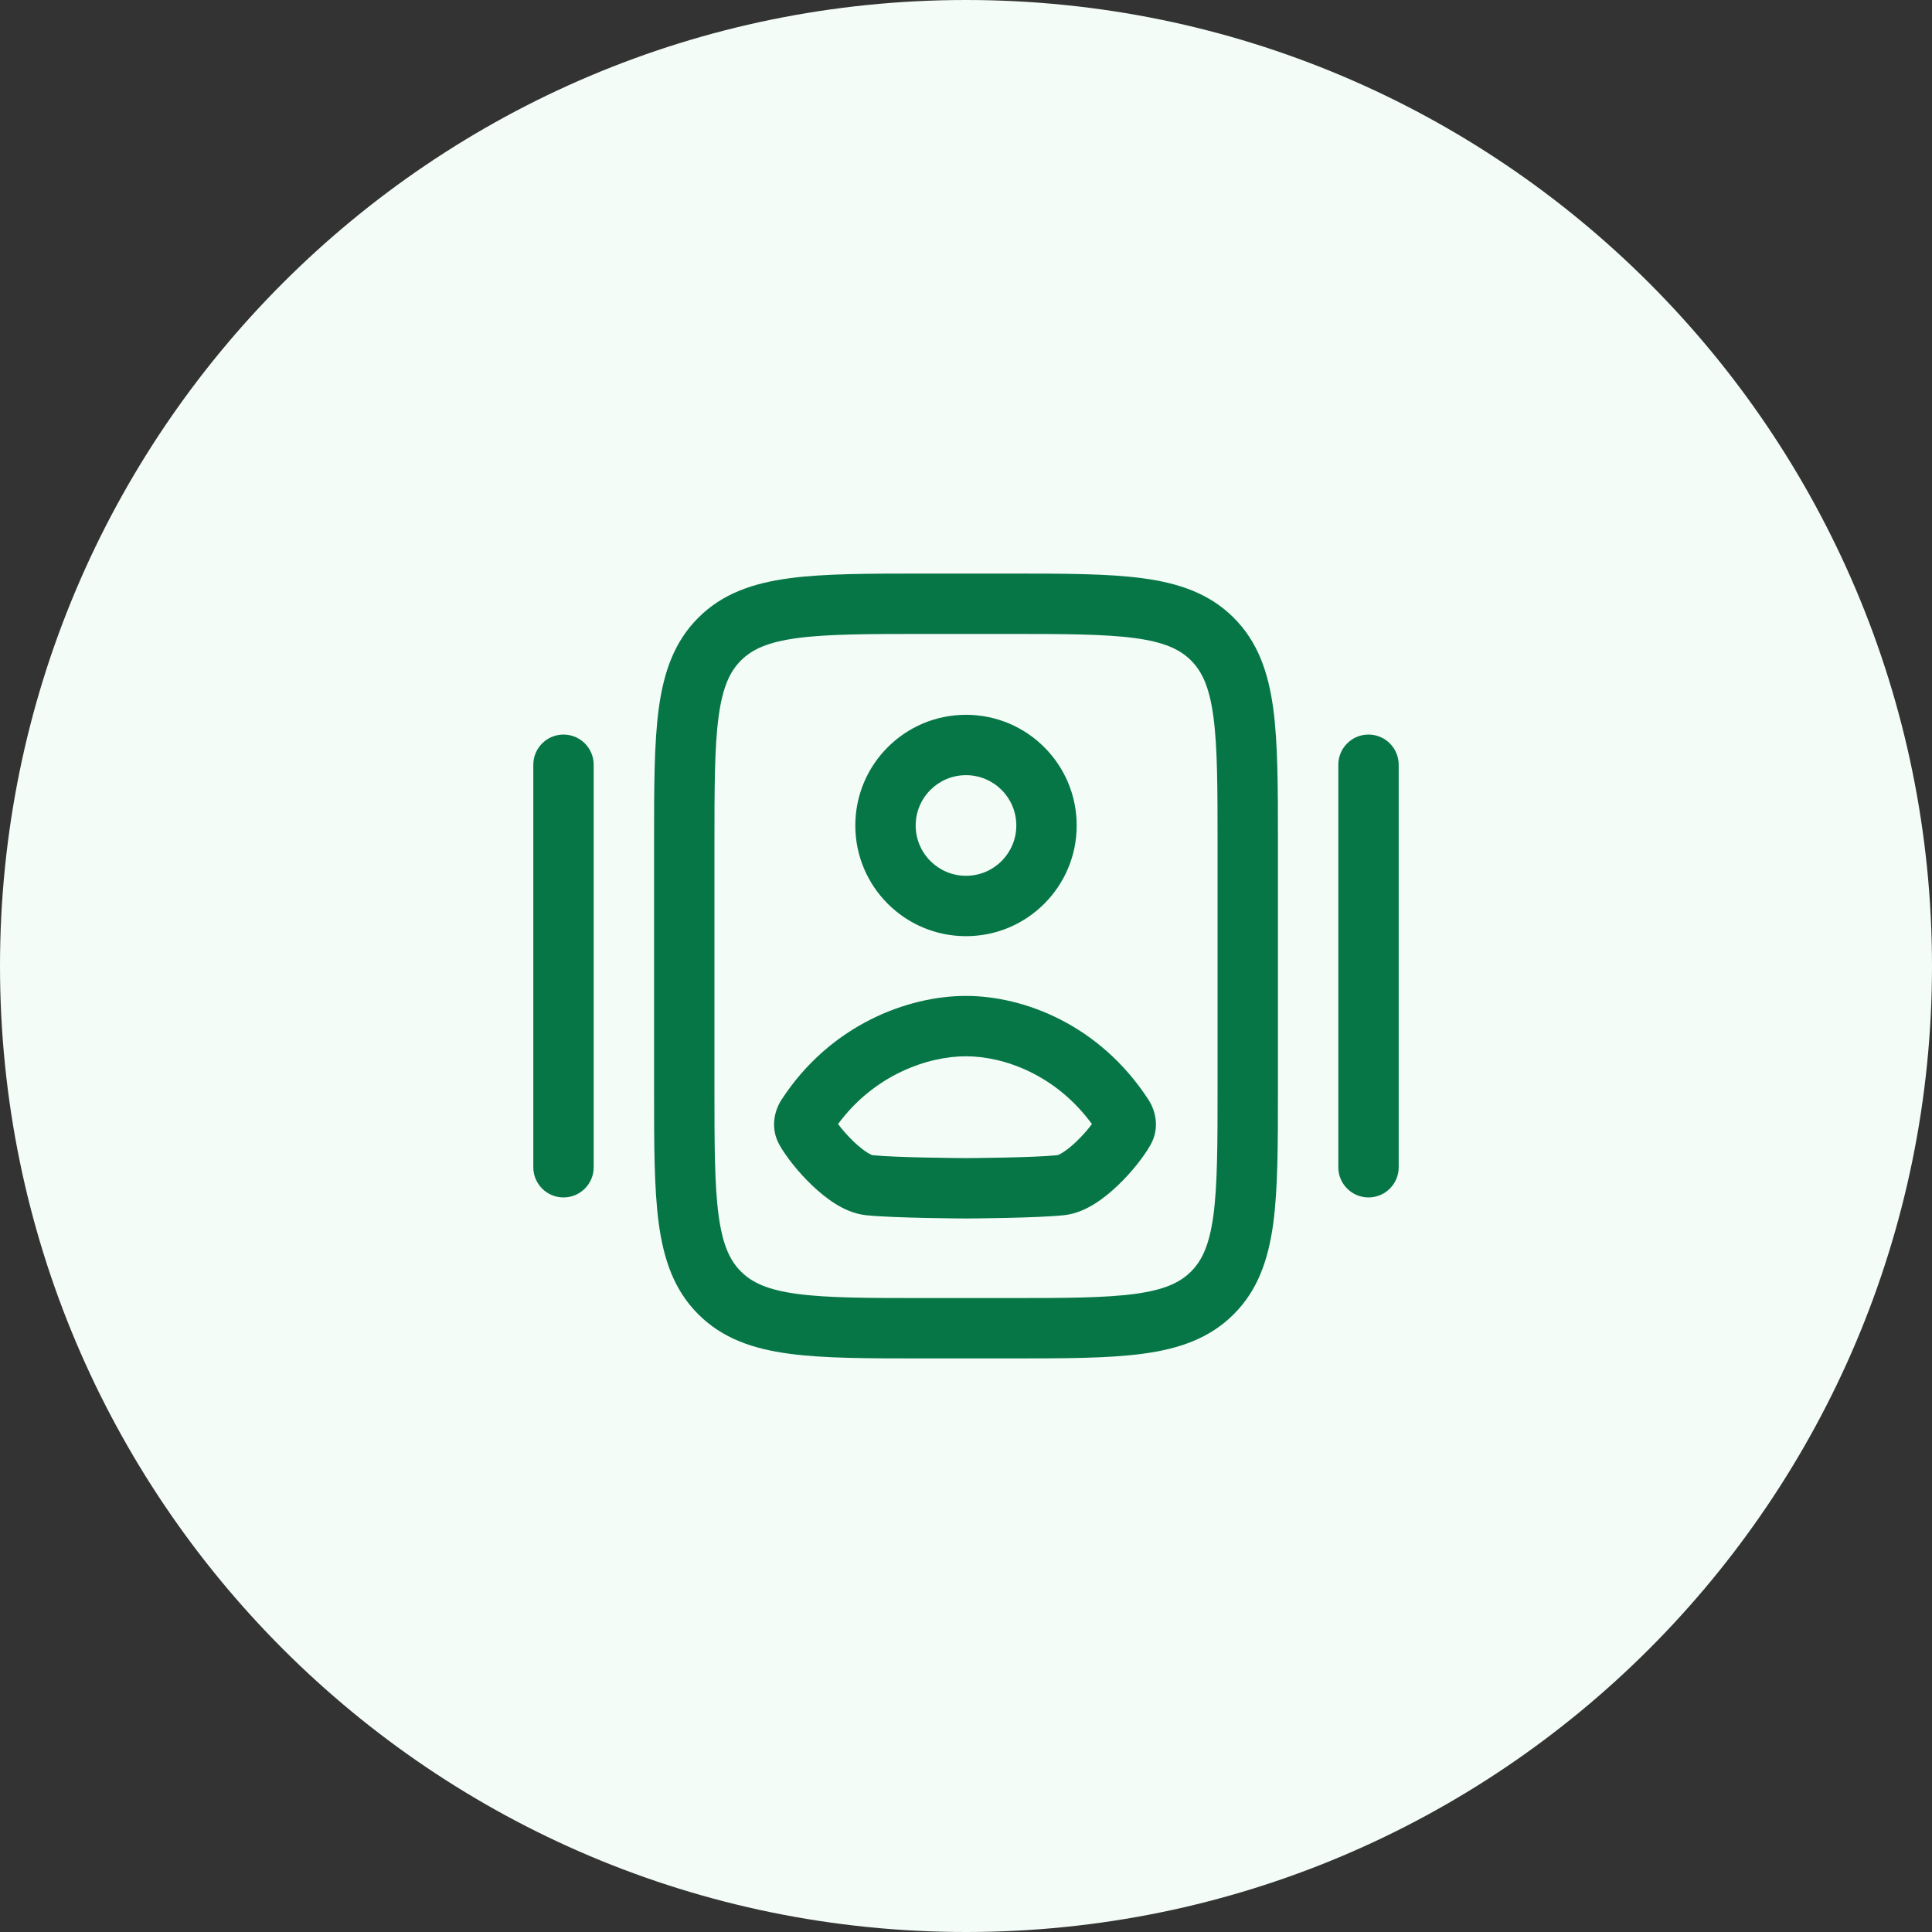
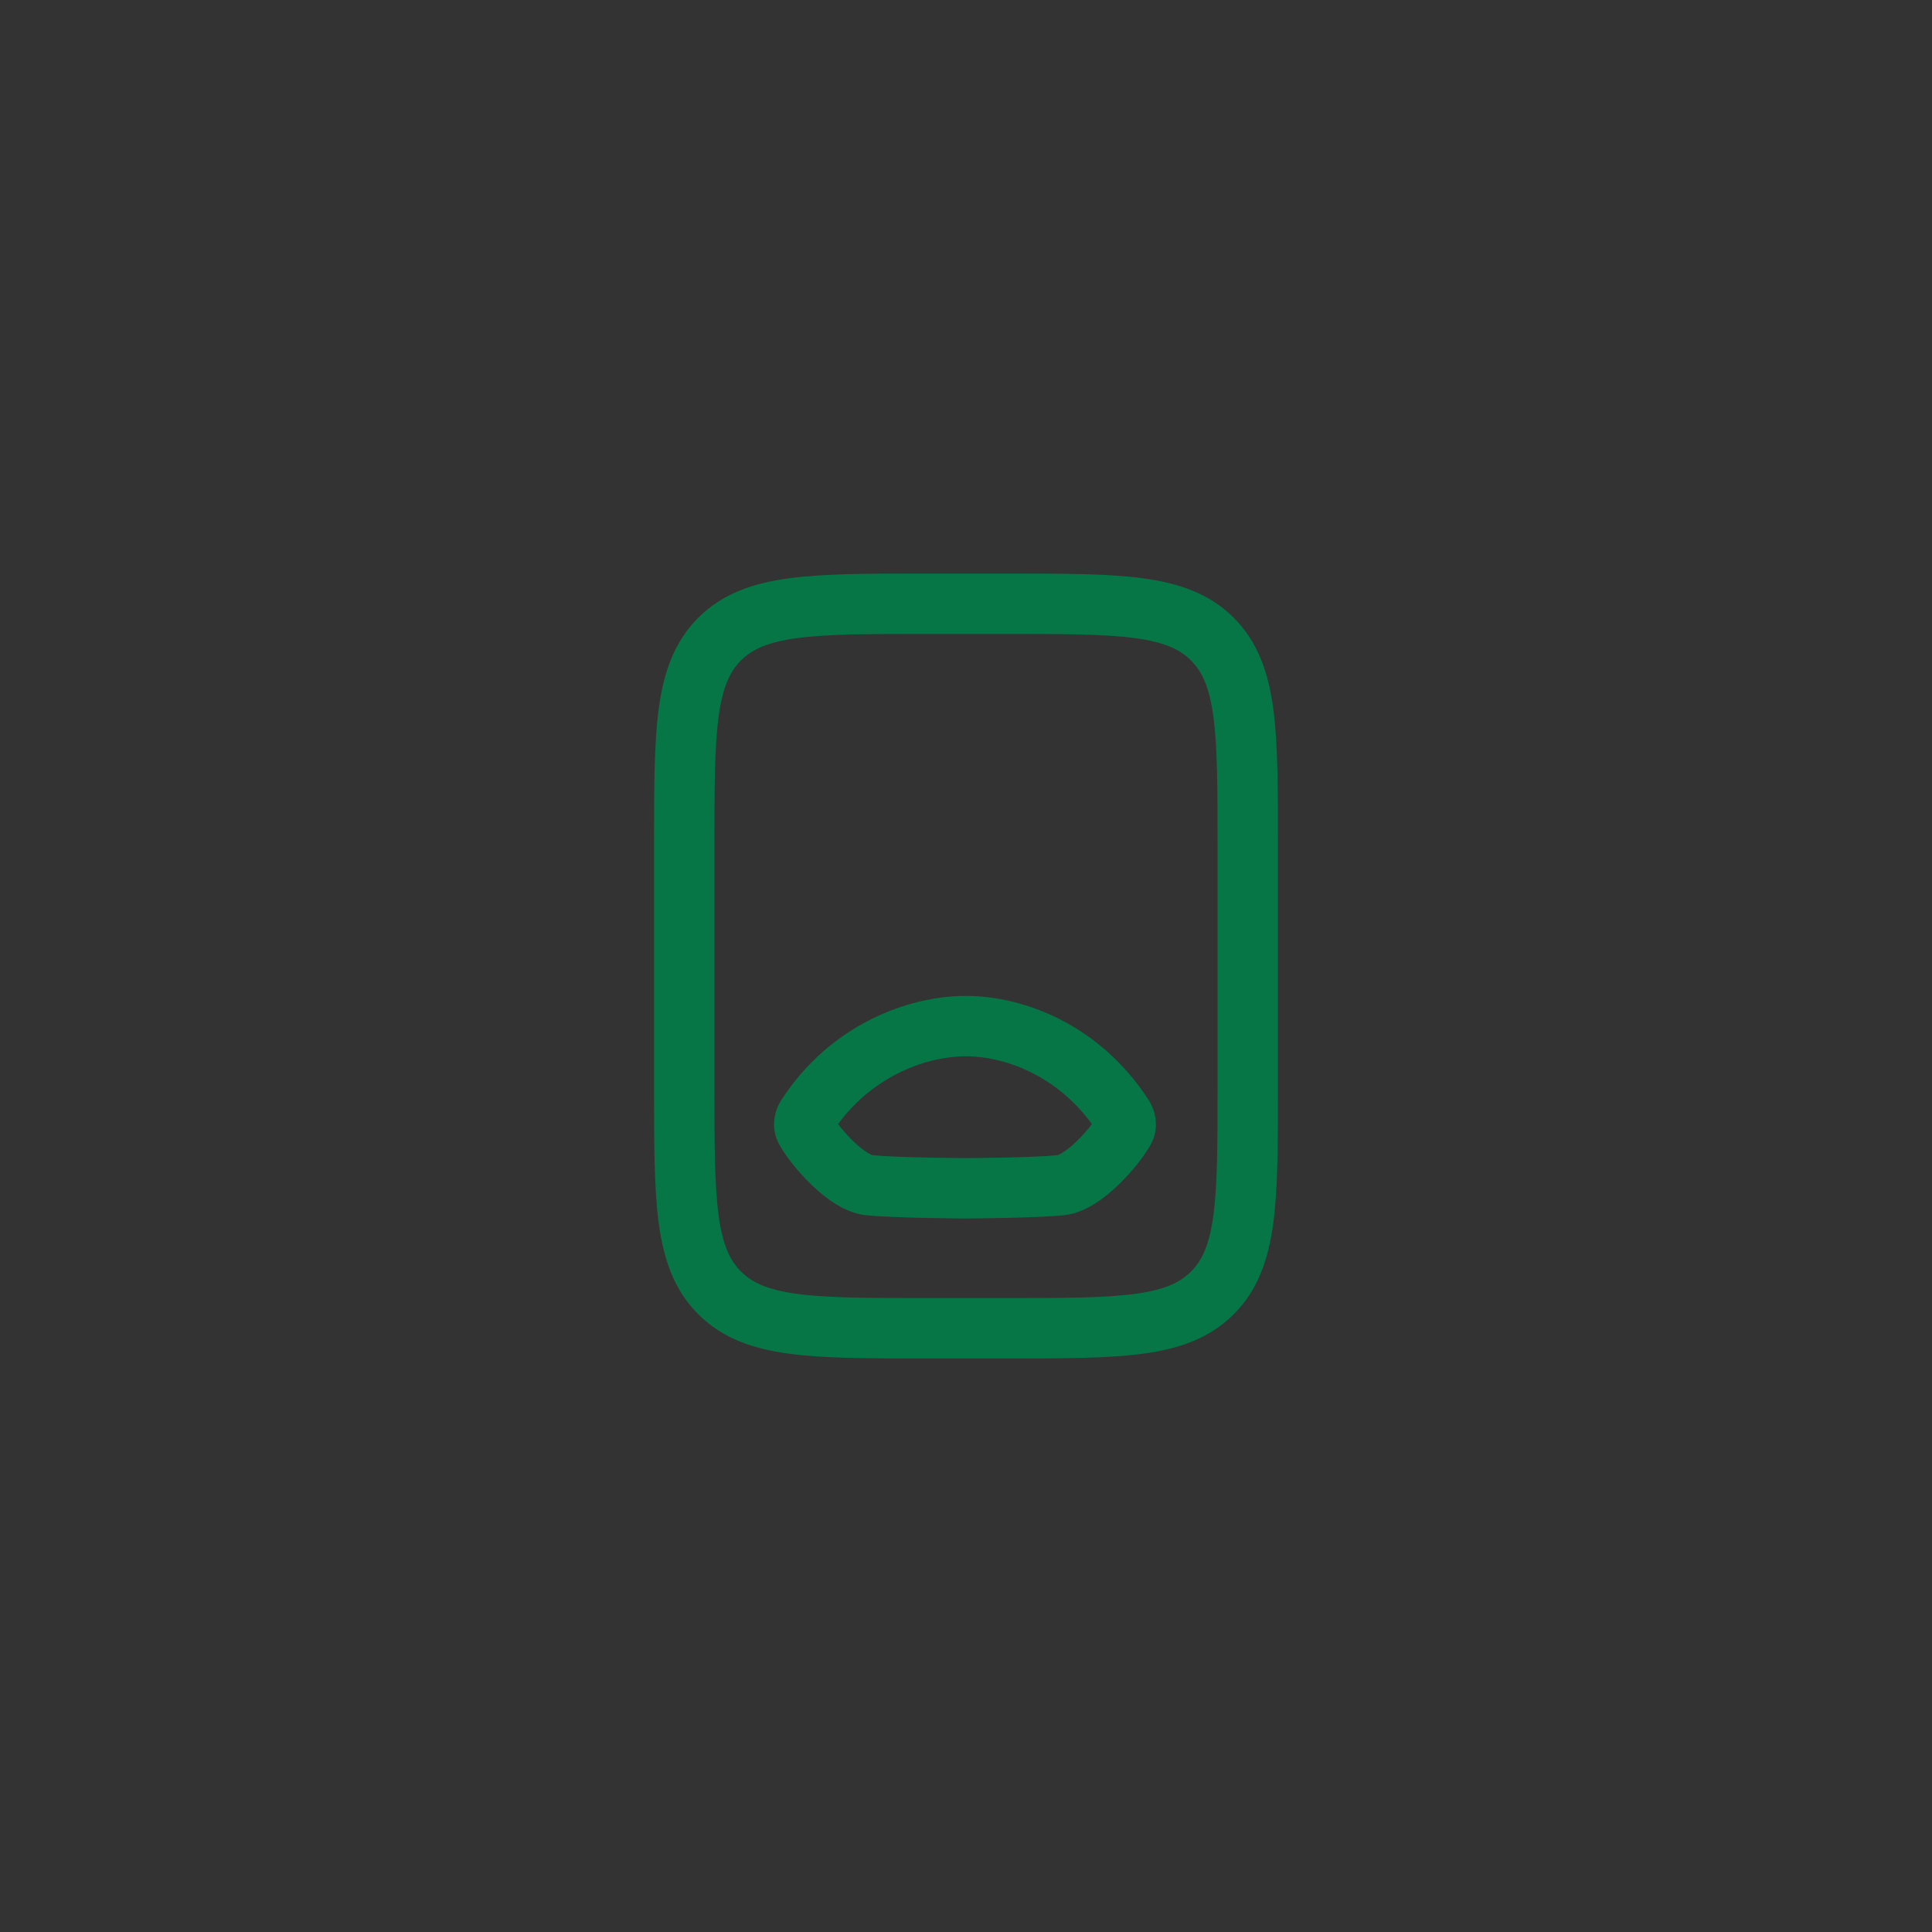
<svg xmlns="http://www.w3.org/2000/svg" width="48" height="48" viewBox="0 0 48 48" fill="none">
  <rect x="0" y="0" width="48" height="48" fill="#333333" stroke="none" />
-   <path d="M0 24C0 10.745 10.745 0 24 0V0C37.255 0 48 10.745 48 24V24C48 37.255 37.255 48 24 48V48C10.745 48 0 37.255 0 24V24Z" fill="#F3FCF6" />
-   <path fill-rule="evenodd" clip-rule="evenodd" d="M21.25 20.509C21.25 18.99 22.481 17.759 24 17.759C25.519 17.759 26.75 18.99 26.75 20.509C26.75 22.027 25.519 23.259 24 23.259C22.481 23.259 21.25 22.027 21.25 20.509ZM24 19.259C23.31 19.259 22.75 19.818 22.75 20.509C22.75 21.199 23.31 21.759 24 21.759C24.69 21.759 25.25 21.199 25.25 20.509C25.25 19.818 24.69 19.259 24 19.259Z" fill="#067647" />
  <path fill-rule="evenodd" clip-rule="evenodd" d="M24 24.743C22.564 24.742 20.63 25.454 19.416 27.323C19.237 27.599 19.133 28.032 19.366 28.445C19.532 28.741 19.836 29.125 20.171 29.445C20.341 29.608 20.537 29.772 20.746 29.903C20.946 30.029 21.211 30.159 21.511 30.191C22.189 30.263 23.927 30.273 23.995 30.273L23.997 30.273L24.006 30.273C24.069 30.273 25.761 30.263 26.439 30.191C26.739 30.159 27.004 30.029 27.204 29.903C27.413 29.772 27.609 29.608 27.779 29.445C28.114 29.125 28.417 28.741 28.584 28.445C28.817 28.032 28.713 27.599 28.534 27.323C27.324 25.46 25.443 24.745 24 24.743ZM21.208 28.362C21.056 28.216 20.921 28.06 20.821 27.927C21.726 26.699 23.056 26.242 23.999 26.243C24.936 26.244 26.226 26.694 27.129 27.927C27.029 28.06 26.894 28.216 26.742 28.362C26.62 28.478 26.504 28.571 26.405 28.633C26.317 28.689 26.274 28.7 26.274 28.7C25.688 28.762 24.117 28.772 24.001 28.773L23.999 28.773C23.869 28.772 22.26 28.761 21.675 28.7C21.675 28.7 21.633 28.689 21.544 28.633C21.446 28.571 21.33 28.478 21.208 28.362Z" fill="#067647" />
  <path fill-rule="evenodd" clip-rule="evenodd" d="M22.945 14.25H25.055C26.422 14.25 27.525 14.25 28.392 14.367C29.292 14.488 30.05 14.746 30.652 15.348C31.254 15.95 31.512 16.708 31.634 17.608C31.75 18.475 31.75 19.578 31.75 20.945V27.055C31.75 28.422 31.75 29.525 31.634 30.392C31.512 31.292 31.254 32.05 30.652 32.652C30.05 33.254 29.292 33.513 28.392 33.633C27.525 33.75 26.422 33.75 25.055 33.75H22.945C21.578 33.75 20.475 33.75 19.608 33.633C18.708 33.513 17.95 33.254 17.348 32.652C16.746 32.05 16.488 31.292 16.366 30.392C16.25 29.525 16.25 28.423 16.25 27.055V20.945C16.25 19.578 16.25 18.475 16.366 17.608C16.488 16.708 16.746 15.95 17.348 15.348C17.95 14.746 18.708 14.488 19.608 14.367C20.475 14.25 21.578 14.25 22.945 14.25ZM19.808 15.853C19.074 15.952 18.686 16.132 18.409 16.409C18.132 16.686 17.952 17.074 17.853 17.808C17.752 18.564 17.75 19.565 17.75 21V27C17.75 28.435 17.752 29.436 17.853 30.192C17.952 30.926 18.132 31.314 18.409 31.591C18.686 31.868 19.074 32.048 19.808 32.147C20.564 32.248 21.565 32.25 23 32.25H25C26.435 32.25 27.436 32.248 28.192 32.147C28.926 32.048 29.314 31.868 29.591 31.591C29.868 31.314 30.048 30.926 30.147 30.192C30.248 29.436 30.25 28.435 30.25 27V21C30.25 19.565 30.248 18.564 30.147 17.808C30.048 17.074 29.868 16.686 29.591 16.409C29.314 16.132 28.926 15.952 28.192 15.853C27.436 15.752 26.435 15.75 25 15.75H23C21.565 15.75 20.564 15.752 19.808 15.853Z" fill="#067647" />
-   <path d="M34 18.25C34.414 18.25 34.75 18.586 34.75 19V29C34.75 29.414 34.414 29.75 34 29.75C33.586 29.75 33.25 29.414 33.25 29V19C33.25 18.586 33.586 18.25 34 18.25Z" fill="#067647" />
-   <path d="M14.75 19C14.75 18.586 14.414 18.25 14 18.25C13.586 18.25 13.25 18.586 13.25 19V29C13.25 29.414 13.586 29.75 14 29.75C14.414 29.75 14.75 29.414 14.75 29V19Z" fill="#067647" />
</svg>